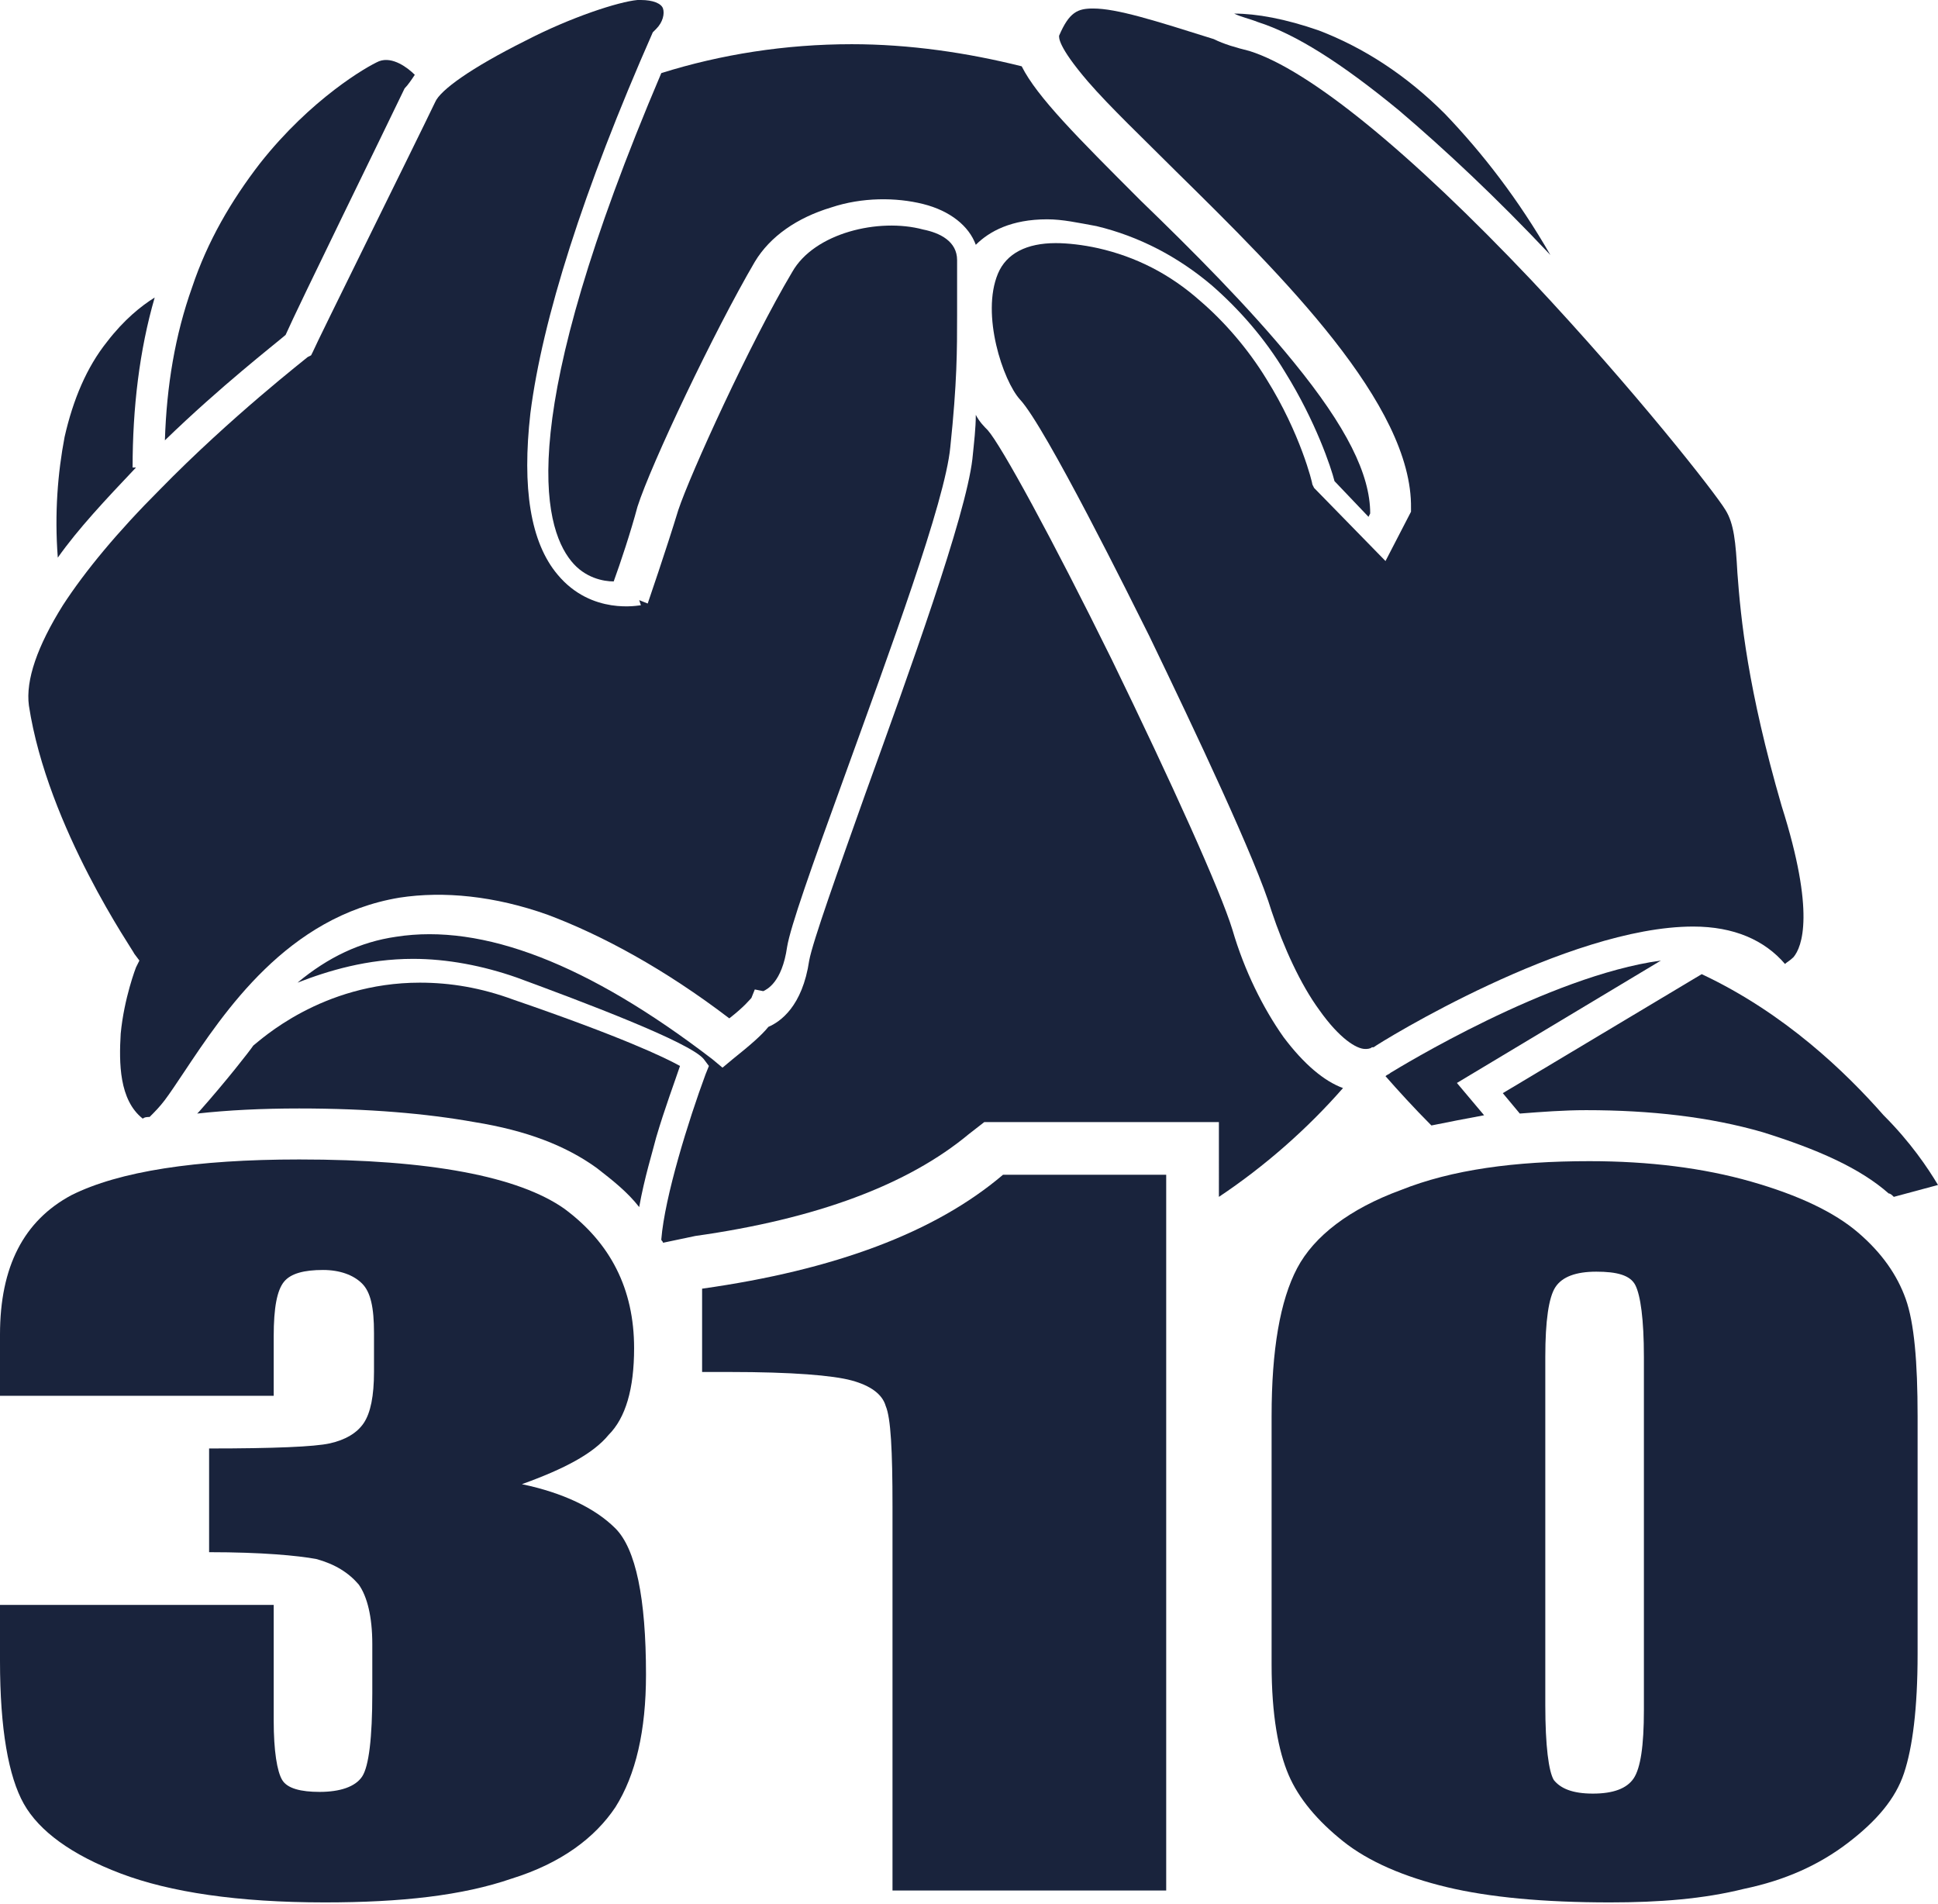
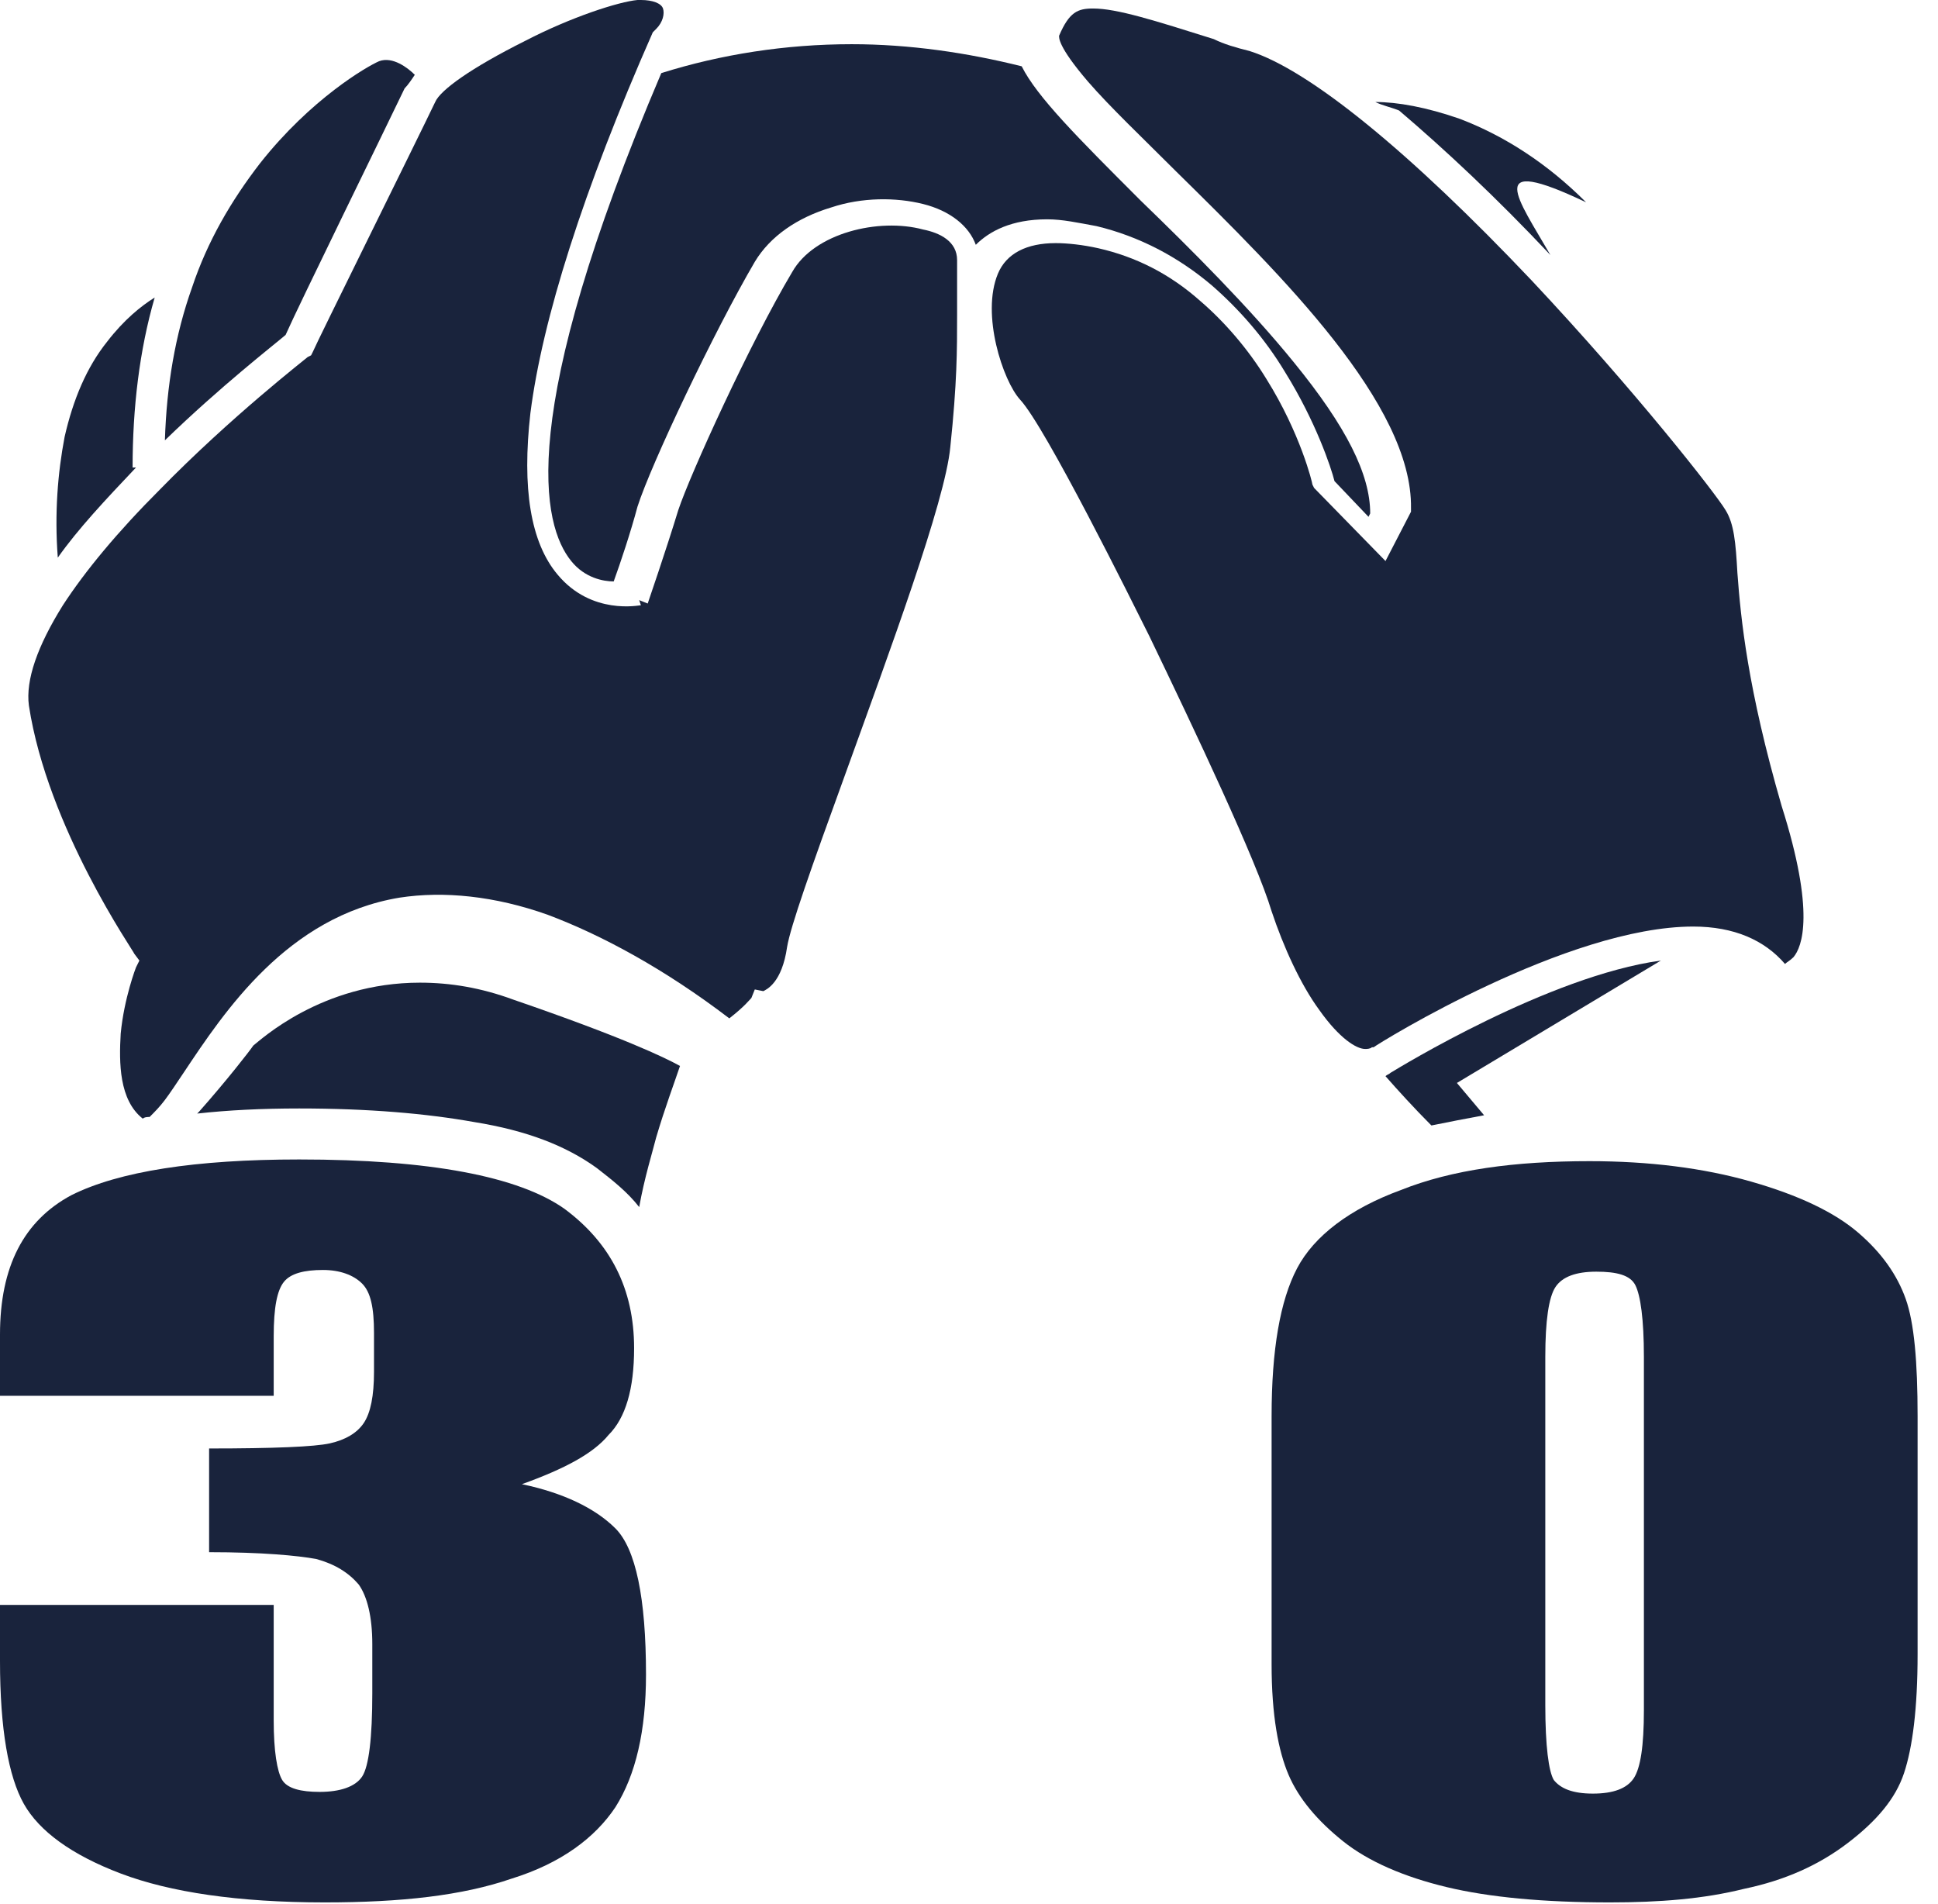
<svg xmlns="http://www.w3.org/2000/svg" xmlns:xlink="http://www.w3.org/1999/xlink" version="1.1" id="Layer_1" x="0px" y="0px" viewBox="0 0 114 112" enable-background="new 0 0 114 112" xml:space="preserve">
  <g>
    <defs>
      <rect id="SVGID_1_" width="114" height="112" />
    </defs>
    <clipPath id="SVGID_2_">
      <use xlink:href="#SVGID_1_" overflow="visible" />
    </clipPath>
    <path clip-path="url(#SVGID_2_)" fill="#19233C" d="M80.6,30.2l-0.1,0.2l-2-2.1c-0.2-0.8-1.1-3.5-2.9-6.4c-1.2-2-2.7-3.7-4.3-5.1   c-2-1.7-4.3-2.9-6.8-3.5c-1.1-0.2-2-0.4-2.9-0.4c-2.1,0-3.4,0.7-4.2,1.5c-0.4-1.1-1.5-2-3.1-2.4c-1.6-0.4-3.6-0.4-5.4,0.2   c-2,0.6-3.6,1.7-4.5,3.2c-2.4,4.1-6.1,11.9-6.9,14.4c-0.4,1.5-1,3.3-1.4,4.4c-0.6,0-1.7-0.2-2.5-1.2c-1.7-2.1-3.3-8.5,5.3-28.7   c3.5-1.1,7.3-1.7,11.2-1.7c3.4,0,6.8,0.5,10,1.3c0.9,1.8,3.3,4.2,7,7.9c3,2.9,6.4,6.3,9,9.5C79.2,25.1,80.6,27.9,80.6,30.2" />
-     <path clip-path="url(#SVGID_2_)" fill="#19233C" d="M79,64c-2.1,2.4-4.6,4.6-7.3,6.4V66H57.9l-0.9,0.7c-3.6,3-9,5-16.1,6L39,73.1   c0-0.1-0.1-0.1-0.1-0.2v0c0.2-2.5,1.6-7,2.6-9.7l0.2-0.5l-0.3-0.4c-0.8-1-7.2-3.4-11-4.8c-2-0.7-4.1-1.1-6.1-1.1   c-2.7,0-5,0.7-6.8,1.4c1.8-1.5,3.7-2.4,5.8-2.7c5.1-0.8,11.3,1.6,18.6,7.2l0.6,0.5l0.6-0.5c1-0.8,1.7-1.4,2.1-1.9   c0.7-0.3,2-1.2,2.4-3.9c0.2-1.1,1.7-5.3,3.3-9.8c2.6-7.2,5.9-16.3,6.3-19.7c0.1-1,0.2-1.8,0.2-2.6c0.2,0.4,0.5,0.7,0.7,0.9   c0.8,0.9,3.8,6.4,7.3,13.5c3.5,7.2,6.4,13.6,7.1,15.9c0.7,2.4,1.8,4.6,3,6.3C76.7,62.6,77.9,63.6,79,64" />
    <path clip-path="url(#SVGID_2_)" fill="#19233C" d="M105.5,56.3c-0.2,0.2-0.4,0.3-0.5,0.4c-1.2-1.4-3-2.2-5.4-2.2   c-7.4,0-18.4,6.8-18.8,7.1l-0.1,0c-0.1,0.1-0.3,0.1-0.4,0.1c-0.5,0-1.5-0.6-2.7-2.3c-1.1-1.5-2.1-3.7-2.8-5.8   c-0.9-3-4.5-10.6-7.2-16.2c-1-2-6.1-12.3-7.6-13.9c-1-1.1-2.3-5-1.3-7.4c0.5-1.2,1.7-1.8,3.4-1.8c0.7,0,1.6,0.1,2.5,0.3   c2.2,0.5,4.2,1.5,6,3.1c1.4,1.2,2.8,2.8,3.9,4.6c2,3.2,2.7,6.1,2.7,6.2l0.1,0.2l4.2,4.3l1.5-2.9l0-0.2c0.1-6.1-7.6-13.7-13.8-19.8   c-2-2-3.9-3.8-5.2-5.3c-1.8-2.1-1.7-2.6-1.7-2.7c0.6-1.4,1.1-1.6,2-1.6c1.4,0,3.6,0.7,7.1,1.8C72,2.6,72.7,2.8,73.5,3   c3.5,1.1,9.4,5.9,16.6,13.5C96.2,23,100.9,29,101.5,30c0.5,0.8,0.6,1.9,0.7,3.7c0.2,2.7,0.6,6.8,2.6,13.7   C106.8,53.7,106,55.7,105.5,56.3" />
-     <path clip-path="url(#SVGID_2_)" fill="#19233C" d="M114,69.7l-2.6,0.7c-0.1-0.1-0.2-0.2-0.3-0.2c-1.7-1.5-4.2-2.6-7.4-3.6   c-3.1-0.9-6.6-1.3-10.4-1.3c-1.3,0-2.6,0.1-3.9,0.2l-1-1.2l11.7-7c4.9,2.3,8.5,5.8,10.7,8.3C112.4,67.2,113.4,68.7,114,69.7" />
-     <path clip-path="url(#SVGID_2_)" fill="#19233C" d="M91.2,15c-3.2-3.4-6.2-6.2-8.9-8.5C78.9,3.7,76.2,2,74,1.3   c-0.5-0.2-1-0.3-1.4-0.5c1.3,0,3,0.3,5,1c2.6,1,5.1,2.6,7.4,4.9C87.2,9,89.3,11.7,91.2,15" />
+     <path clip-path="url(#SVGID_2_)" fill="#19233C" d="M91.2,15c-3.2-3.4-6.2-6.2-8.9-8.5c-0.5-0.2-1-0.3-1.4-0.5c1.3,0,3,0.3,5,1c2.6,1,5.1,2.6,7.4,4.9C87.2,9,89.3,11.7,91.2,15" />
    <path clip-path="url(#SVGID_2_)" fill="#19233C" d="M85.7,63.7l1.6,1.9c-1.1,0.2-2.1,0.4-3.1,0.6c-1-1-2-2.1-2.7-2.9   c0.1-0.1,0.2-0.1,0.3-0.2c0.5-0.3,9.3-5.7,15.9-6.6L85.7,63.7z" />
    <path clip-path="url(#SVGID_2_)" fill="#19233C" d="M56.3,15.3c0,1.2,0,2.2,0,3.2c0,2.1,0,4-0.4,7.8c-0.3,3.2-3.6,12.1-6.2,19.3   c-2,5.5-3.2,8.9-3.4,10.1c-0.3,2.1-1.2,2.5-1.4,2.6l-0.5-0.1l-0.2,0.5c-0.1,0.1-0.4,0.5-1.3,1.2c-3.8-2.9-7.5-4.9-10.7-6.1   c-3.1-1.1-6.1-1.4-8.7-1c-6.6,1.1-10.3,6.7-12.7,10.3c-0.4,0.6-0.8,1.2-1.1,1.6c-0.3,0.4-0.6,0.7-0.9,1c-0.1,0-0.3,0-0.4,0.1   C7,64.7,7,62.5,7.1,60.8C7.3,58.7,8,56.9,8,56.9l0.2-0.4l-0.3-0.4C7.9,56,2.8,48.7,1.7,41.5c-0.2-1.5,0.5-3.5,2-5.9   c1.3-2,3.2-4.3,5.7-6.8c4.2-4.3,8.6-7.7,8.7-7.8l0.2-0.1l0.1-0.2c0.2-0.5,6.1-12.4,7.2-14.7c0.3-0.7,2.1-2,5.3-3.6   C33.6,1,36.4,0.1,37.5,0c0.1,0,0.1,0,0.2,0c0.7,0,1.2,0.2,1.3,0.5c0.1,0.3,0,0.8-0.4,1.2l-0.1,0.1l-0.1,0.1   c-4.1,9.3-6.5,16.9-7.2,22.4c-0.5,4.4,0,7.6,1.6,9.5c2,2.4,4.8,1.8,4.9,1.8l-0.1-0.3l0.5,0.2c0,0,1.1-3.2,1.8-5.5   c0.7-2.1,4.2-9.8,6.7-14c1.3-2.3,5.1-3.2,7.7-2.5C55.3,13.7,56.3,14.2,56.3,15.3" />
    <path clip-path="url(#SVGID_2_)" fill="#19233C" d="M40,62.7c-0.3,0.9-0.9,2.5-1.4,4.2c-0.2,0.8-0.7,2.4-1,4.1   c-0.7-0.9-1.6-1.6-2.5-2.3c-1.8-1.3-4.1-2.2-7.2-2.7c-2.8-0.5-6.2-0.8-10.3-0.8c-2.2,0-4.2,0.1-6,0.3c0,0,0.1-0.1,0.1-0.1   c1.6-1.8,3-3.6,3.2-3.9c0.4-0.3,4-3.7,9.8-3.7c1.8,0,3.6,0.3,5.5,1C36.6,61,39.1,62.2,40,62.7" />
    <path clip-path="url(#SVGID_2_)" fill="#19233C" d="M24.4,4.4C24.2,4.7,24,5,23.8,5.2c-1,2.1-6.3,12.9-7,14.5   c-0.7,0.6-3.8,3-7.1,6.2c0.1-3.2,0.6-6.2,1.6-9c0.9-2.7,2.3-5.1,4-7.3c3-3.8,6.3-5.7,7-6C23.1,3.3,24,4,24.4,4.4" />
    <path clip-path="url(#SVGID_2_)" fill="#19233C" d="M7.8,27.5l0.2,0c-1.8,1.9-3.4,3.6-4.6,5.3c-0.2-2.6,0-5,0.4-7.1   c0.5-2.2,1.3-4.1,2.5-5.6c1-1.3,2-2.1,2.8-2.6C8.2,20.6,7.8,24,7.8,27.5" />
    <path clip-path="url(#SVGID_2_)" fill="#19233C" d="M30.7,87.3c2.4,0.5,4.3,1.4,5.5,2.6c1.2,1.2,1.8,4.1,1.8,8.6   c0,3.3-0.6,5.9-1.8,7.8c-1.2,1.8-3.2,3.3-6.1,4.2c-2.9,1-6.5,1.4-11,1.4c-5.1,0-9.1-0.6-12-1.7c-2.9-1.1-4.8-2.5-5.7-4.1   c-0.9-1.6-1.4-4.4-1.4-8.4v-3.3h16.1v6.8c0,1.8,0.2,3,0.5,3.5c0.3,0.5,1.1,0.7,2.2,0.7c1.2,0,2.1-0.3,2.5-0.9s0.6-2.3,0.6-4.9v-2.9   c0-1.6-0.3-2.8-0.8-3.5c-0.6-0.7-1.4-1.2-2.5-1.5c-1.1-0.2-3.2-0.4-6.3-0.4v-6.1c3.8,0,6.2-0.1,7.1-0.3c0.9-0.2,1.6-0.6,2-1.2   c0.4-0.6,0.6-1.6,0.6-3v-2.3c0-1.5-0.2-2.4-0.7-2.9S20,74.7,19,74.7c-1.1,0-1.9,0.2-2.3,0.7c-0.4,0.5-0.6,1.5-0.6,3.2v3.5H0v-3.6   c0-4,1.4-6.7,4.2-8.2c2.8-1.4,7.3-2.1,13.4-2.1c7.7,0,12.9,1,15.6,2.9c2.7,2,4.1,4.7,4.1,8.2c0,2.4-0.5,4.1-1.5,5.1   C34.9,85.5,33.2,86.4,30.7,87.3" />
-     <path clip-path="url(#SVGID_2_)" fill="#19233C" d="M68.6,69.1v42.1H52.5V88.6c0-3.3-0.1-5.2-0.4-5.9c-0.2-0.7-0.9-1.2-2-1.5   c-1.1-0.3-3.5-0.5-7.2-0.5h-1.6v-4.9c7.8-1.1,13.7-3.3,17.7-6.7H68.6z" />
    <path clip-path="url(#SVGID_2_)" fill="#19233C" d="M96.7,79.8c0-2.2-0.2-3.6-0.5-4.2c-0.3-0.6-1.1-0.8-2.3-0.8   c-1.2,0-2,0.3-2.4,0.9c-0.4,0.6-0.6,2-0.6,4.1v20.5c0,2.4,0.2,3.9,0.5,4.4c0.4,0.5,1.1,0.8,2.3,0.8c1.2,0,2-0.3,2.4-0.9   c0.4-0.6,0.6-1.9,0.6-4V79.8z M112.8,83.3v14c0,3.2-0.3,5.5-0.8,7c-0.5,1.5-1.6,2.8-3.3,4.1c-1.7,1.3-3.7,2.2-6.1,2.7   c-2.4,0.6-5,0.8-7.9,0.8c-3.9,0-7.1-0.3-9.6-0.9c-2.5-0.6-4.6-1.5-6.1-2.7s-2.6-2.5-3.2-3.9s-1-3.5-1-6.5V83.3   c0-3.9,0.5-6.8,1.5-8.7c1-1.9,3.1-3.5,6.1-4.6c3-1.2,6.7-1.7,11.1-1.7c3.5,0,6.7,0.4,9.5,1.2c2.8,0.8,4.9,1.8,6.3,3   c1.4,1.2,2.3,2.5,2.8,3.9C112.6,77.8,112.8,80.1,112.8,83.3" />
  </g>
</svg>